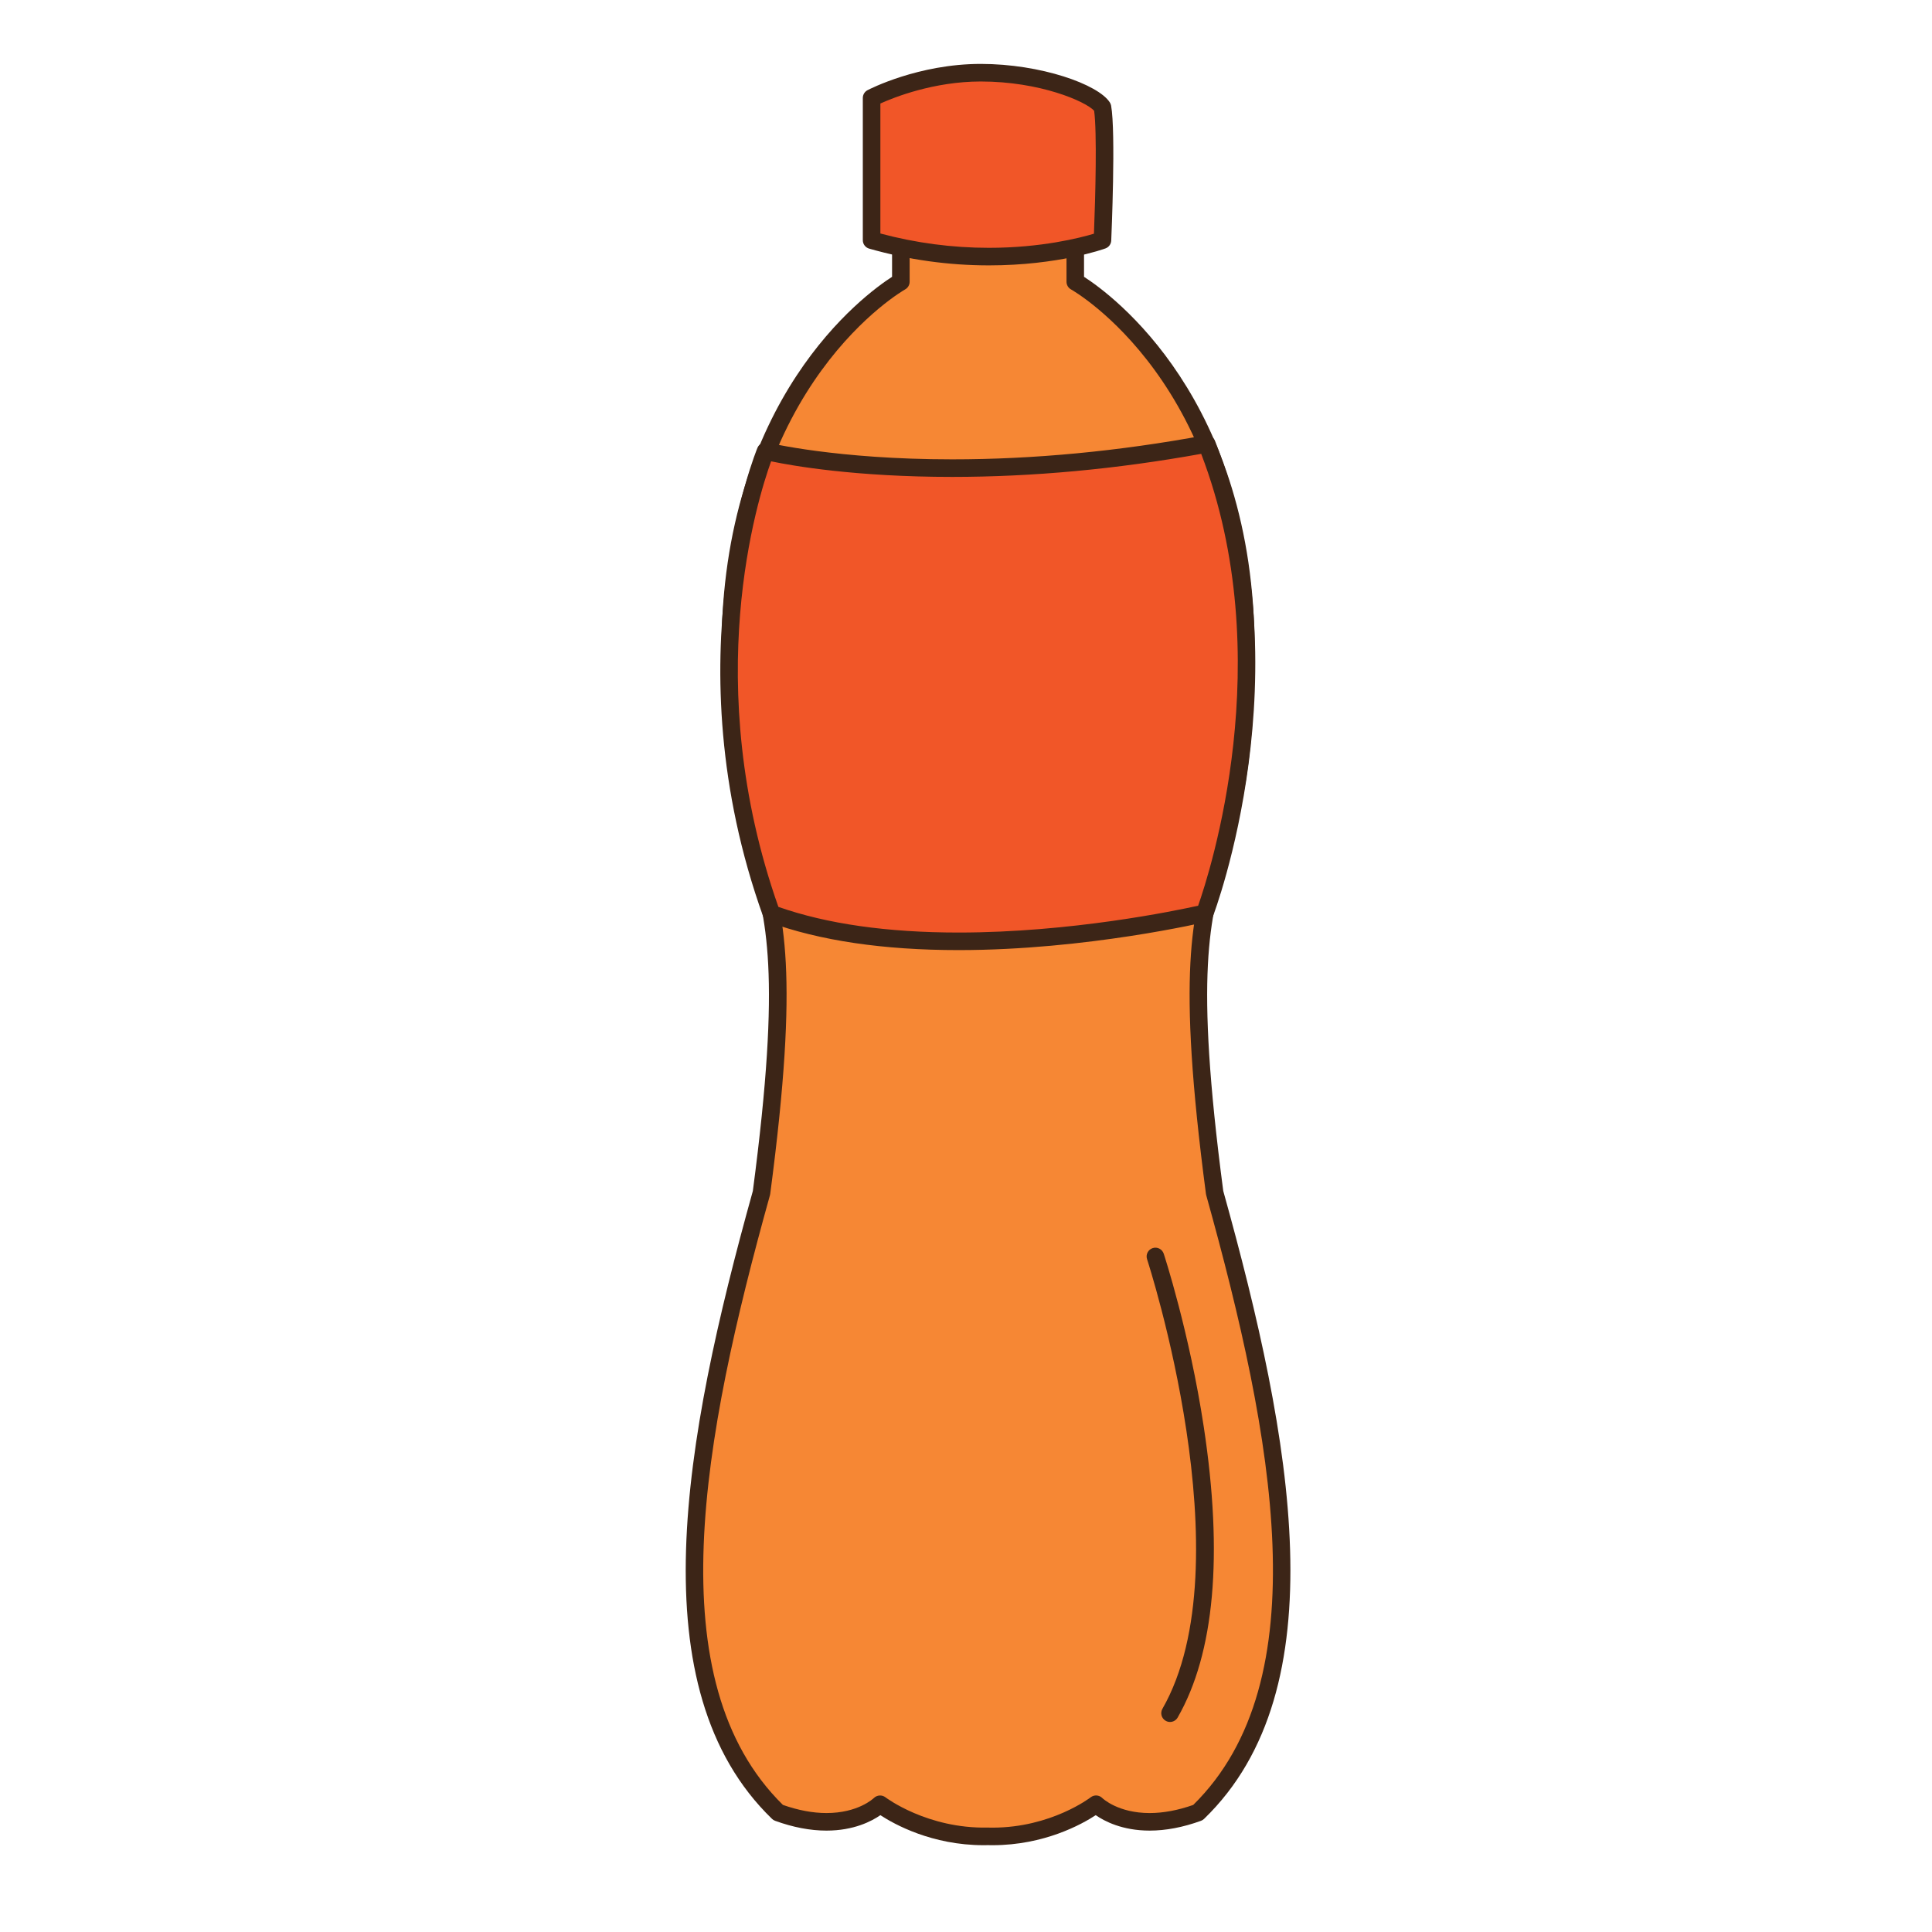
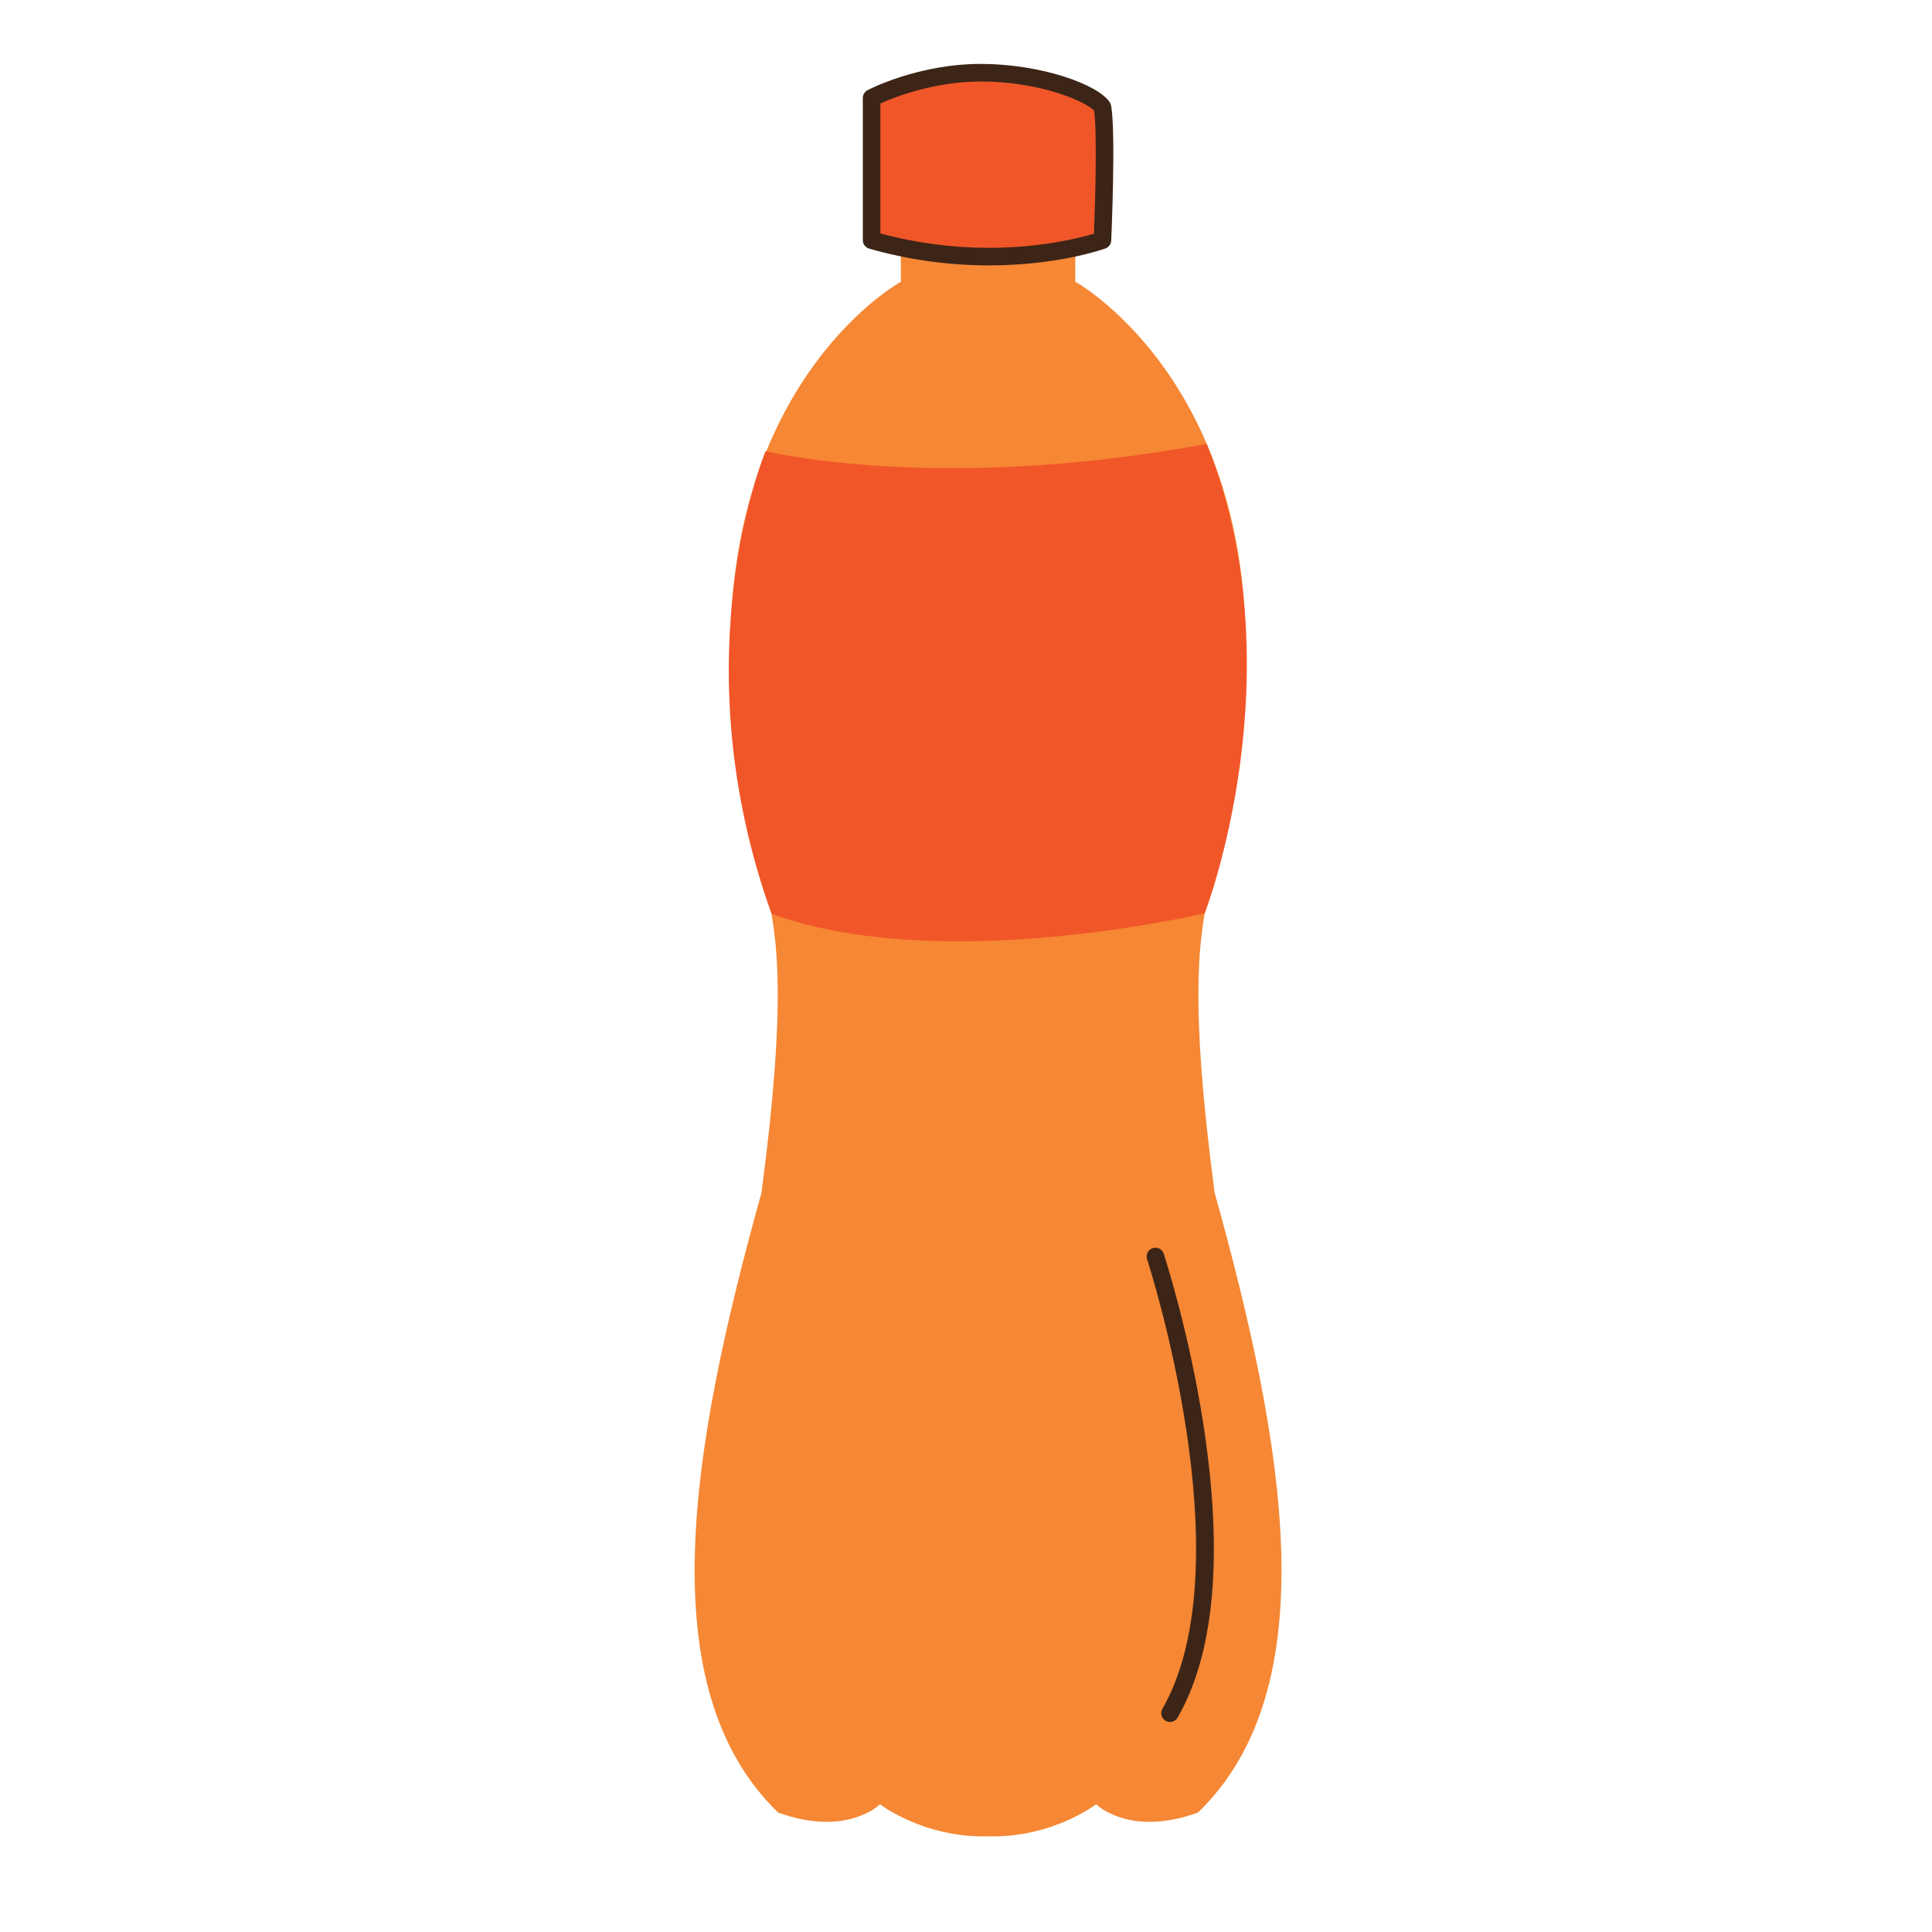
<svg xmlns="http://www.w3.org/2000/svg" version="1.1" id="Layer_1" x="0px" y="0px" width="500px" height="500px" viewBox="0 0 500 500" enable-background="new 0 0 500 500" xml:space="preserve">
  <g id="Layer_1_copy_28">
    <g>
      <path fill="#F68734" d="M314.347,308.678c-12.92-97.968,8.075-69.44,8.075-140.491c0-71.054-44.141-95.276-44.141-95.276V55.998    l-23.071-16.46l-22.067,16.46v16.914c0,0-44.141,24.222-44.141,95.276c0,71.05,20.993,42.522,8.071,140.492    c-18.298,65.672-29.064,128.111,4.31,160.407c17.765,6.458,26.373-2.151,26.373-2.151s11.205,8.729,27.955,8.315    c16.752,0.412,27.95-8.315,27.95-8.315s8.616,8.609,26.38,2.151C343.416,436.791,332.648,374.352,314.347,308.678z" />
-       <path fill="#3C2517" d="M256.872,477.536c-0.405,0-0.812-0.007-1.218-0.014c-0.295,0.007-0.7,0.014-1.1,0.014    c-13.391,0-23.139-5.434-26.714-7.771c-2.221,1.546-6.858,3.995-13.956,3.995c-4.179,0-8.646-0.851-13.282-2.537    c-0.301-0.107-0.573-0.278-0.806-0.502c-34.749-33.625-22.928-97.959-4.958-162.498c7.482-56.797,3.494-70.474-1.12-86.307    c-3.277-11.245-6.99-23.986-6.99-53.728c0-65,36.999-91.956,44.138-96.547V55.998c0-0.717,0.34-1.391,0.916-1.824l22.066-16.458    c0.797-0.589,1.877-0.602,2.68-0.029l23.072,16.461c0.596,0.426,0.948,1.117,0.948,1.85v15.643    c7.144,4.591,44.146,31.547,44.146,96.547c0,29.742-3.713,42.483-6.991,53.728c-4.617,15.835-8.605,29.51-1.123,86.307    c17.977,64.538,29.795,128.873-4.962,162.498c-0.229,0.224-0.501,0.395-0.802,0.502c-4.638,1.684-9.104,2.537-13.281,2.537l0,0    c-7.097,0-11.739-2.449-13.959-3.995C280.004,472.103,270.26,477.536,256.872,477.536z M255.654,472.974    c0.484,0.011,0.853,0.017,1.218,0.017c15.151,0,25.294-7.768,25.392-7.85c0.904-0.704,2.193-0.626,3.006,0.188    c0.151,0.146,4.117,3.887,12.268,3.887c0,0,0,0,0.003,0c3.511,0,7.302-0.707,11.268-2.103    c32.639-32.104,20.912-94.812,3.352-157.825c-0.026-0.102-0.053-0.206-0.062-0.312c-7.636-57.877-3.517-71.99,1.244-88.335    c3.347-11.48,6.812-23.357,6.812-52.451c0-68.91-42.532-93.046-42.965-93.282c-0.729-0.399-1.18-1.162-1.18-1.994V57.171    l-20.764-14.817l-19.831,14.784v15.774c0,0.828-0.451,1.591-1.172,1.991c-0.433,0.239-42.961,24.536-42.961,93.285    c0,29.094,3.457,40.971,6.804,52.451c4.768,16.346,8.881,30.458,1.248,88.335c-0.017,0.105-0.036,0.211-0.062,0.312    c-17.564,63.015-29.291,125.723,3.347,157.825c3.969,1.396,7.76,2.103,11.271,2.103c8.153,0,12.108-3.739,12.279-3.899    c0.812-0.782,2.092-0.867,2.986-0.178C229.255,465.22,239.971,473.308,255.654,472.974z" />
    </g>
    <g>
      <path fill="#F15628" d="M198.138,116.748c0,0,44.454,11.055,114.164-1.863c23.65,59.223-0.518,121.456-0.518,121.456    s-67.982,16.28-112.12,0.13C175.707,169.723,198.138,116.748,198.138,116.748z" />
-       <path fill="#3C2517" d="M248.078,245.885c-19.438,0-35.99-2.446-49.196-7.279c-0.633-0.232-1.13-0.733-1.36-1.365    c-23.976-66.813-1.705-120.844-1.477-121.381c0.433-1.028,1.56-1.585,2.64-1.316c0.177,0.039,17.854,4.335,47.756,4.335    c21.122,0,43.139-2.096,65.444-6.232c1.074-0.2,2.122,0.387,2.528,1.392c23.704,59.37-0.266,122.494-0.507,123.122    c-0.272,0.694-0.868,1.212-1.592,1.389C312.007,238.622,281.288,245.885,248.078,245.885z M201.444,234.696    c12.539,4.411,28.224,6.644,46.634,6.644c29.023,0,56.096-5.632,61.997-6.942c3.002-8.52,21.035-64.069,0.794-116.943    c-21.948,3.962-43.616,5.969-64.429,5.969c-25.09,0-41.446-2.898-46.878-4.031C196.078,129.008,181.022,176.763,201.444,234.696z" />
    </g>
    <g>
      <path fill="#F15628" d="M225.568,62.158V25.352c0,0,12.516-6.536,28.26-6.536c15.74,0,29.273,5.446,31.486,8.927    c1.213,6.693,0,34.415,0,34.415S259.077,71.719,225.568,62.158z" />
      <path fill="#3C2517" d="M255.949,68.681c-10.488,0-20.921-1.46-31.006-4.335c-0.976-0.282-1.647-1.172-1.647-2.188V25.352    c0-0.845,0.469-1.624,1.219-2.014c0.53-0.279,13.195-6.798,29.313-6.798c15.48,0,30.406,5.269,33.406,9.984    c0.156,0.246,0.266,0.524,0.32,0.812c1.241,6.863,0.082,33.78,0.032,34.92c-0.039,0.92-0.629,1.722-1.496,2.037    C285.604,64.473,273.848,68.681,255.949,68.681z M227.842,60.429c9.165,2.458,18.612,3.707,28.107,3.707    c13.57,0,23.59-2.584,27.162-3.654c0.387-9.594,0.814-26.367,0.049-31.822c-2.239-2.442-14.047-7.57-29.332-7.57    c-12.215,0-22.543,4.142-25.986,5.697V60.429L227.842,60.429z" />
    </g>
    <g>
      <path fill="#F68734" d="M299.02,325.171c0,0,26.139,79.179,3.785,118.2" />
      <path fill="#3C2517" d="M302.805,445.645c-0.383,0-0.77-0.099-1.126-0.302c-1.091-0.625-1.471-2.014-0.846-3.104    c21.586-37.688-3.72-115.571-3.972-116.354c-0.396-1.191,0.252-2.479,1.44-2.871c1.201-0.402,2.479,0.256,2.872,1.447    c0.067,0.195,6.641,20.259,10.366,44.834c5.043,33.266,2.768,58.565-6.762,75.203    C304.357,445.232,303.591,445.645,302.805,445.645z" />
    </g>
  </g>
</svg>